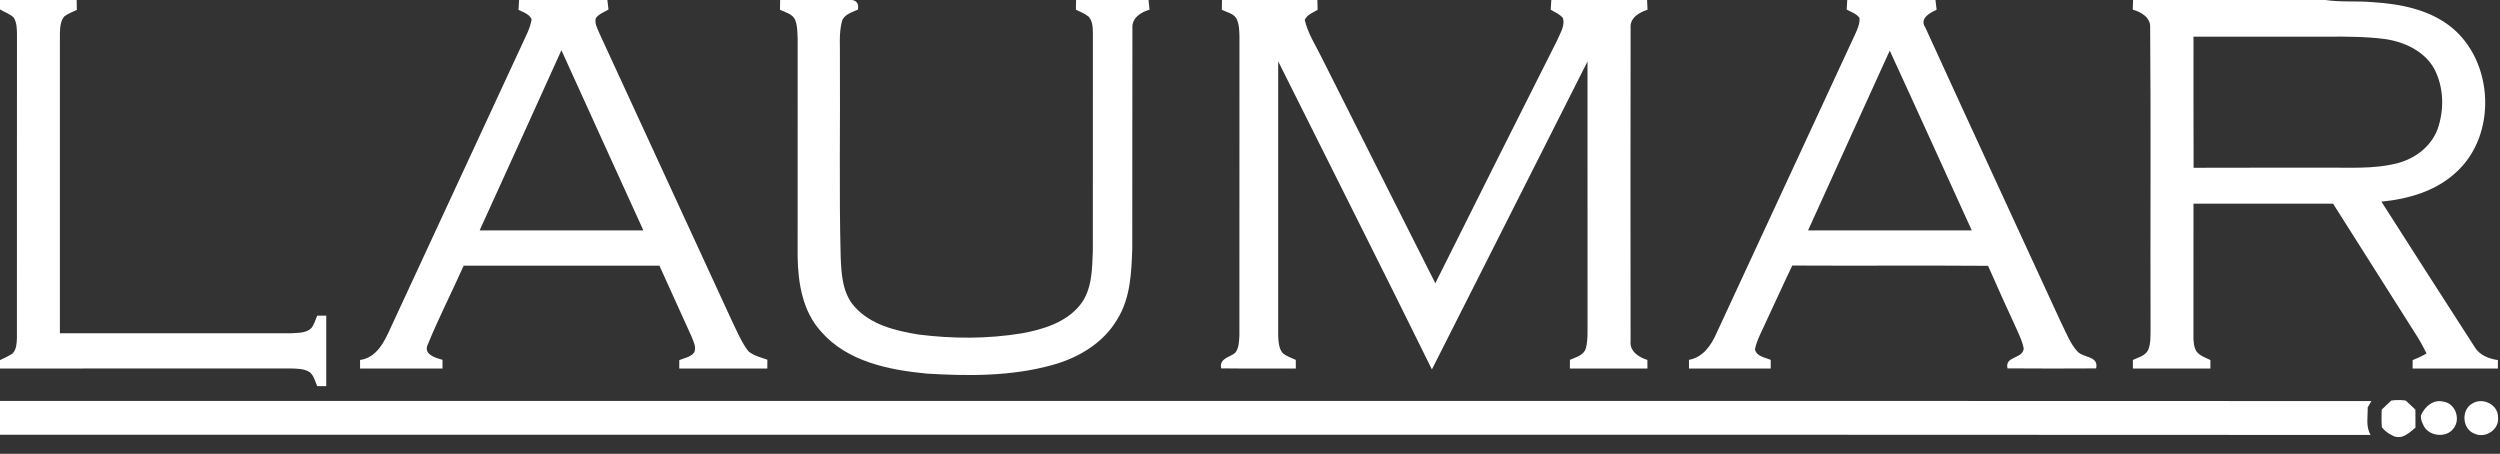
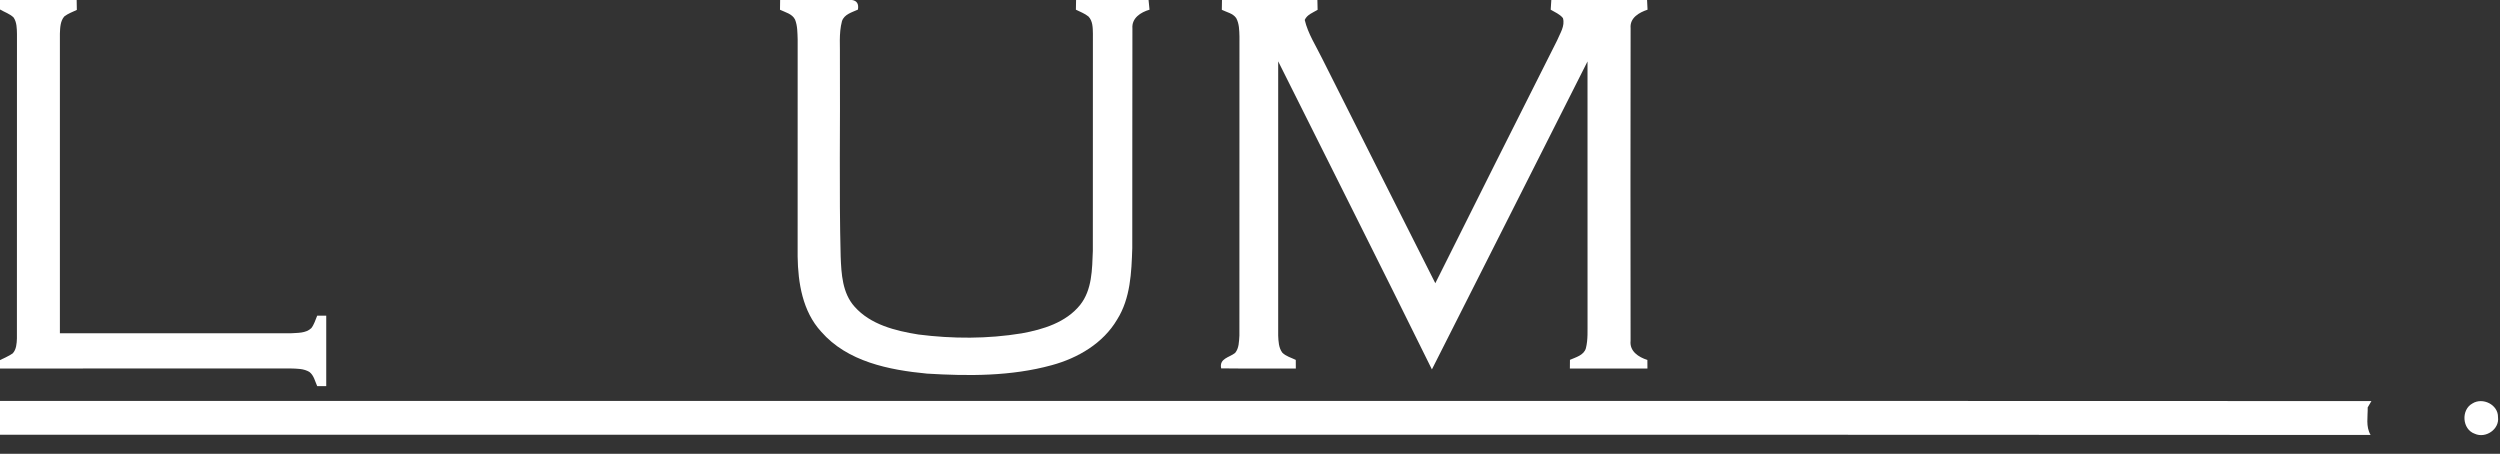
<svg xmlns="http://www.w3.org/2000/svg" width="887pt" height="161pt" viewBox="0 0 887 161" version="1.1">
  <rect x="0" y="0" width="887" height="161" fill="#333333" stroke="none" />
  <g id="#ffffffff">
    <path fill="#ffffff" opacity="1.00" d=" M 0.00 0.00 L 27.20 0.00 C 27.22 1.17 27.24 2.35 27.26 3.52 C 25.76 4.23 24.17 4.80 22.84 5.81 C 21.38 7.45 21.34 9.82 21.25 11.90 C 21.26 47.35 21.25 82.80 21.25 118.25 C 48.52 118.25 75.79 118.25 103.06 118.25 C 105.56 118.07 108.49 118.29 110.45 116.43 C 111.46 115.13 111.91 113.51 112.54 112.00 C 113.61 112.00 114.68 112.00 115.75 112.00 C 115.75 120.33 115.75 128.67 115.75 137.01 C 114.68 137.00 113.61 137.00 112.54 136.99 C 111.77 135.29 111.37 133.22 109.83 132.01 C 107.81 130.73 105.30 130.81 103.00 130.73 C 68.67 130.77 34.33 130.74 0.00 130.75 L 0.00 127.76 C 1.51 126.98 3.13 126.37 4.52 125.37 C 5.82 123.95 5.93 121.89 6.00 120.08 C 6.01 84.07 5.98 48.06 6.02 12.05 C 5.97 10.07 5.98 7.92 4.83 6.21 C 3.48 4.88 1.60 4.31 0.00 3.36 L 0.00 0.00 Z" />
-     <path fill="#ffffff" opacity="1.00" d=" M 184.18 0.00 L 215.49 0.00 C 215.63 1.13 215.77 2.26 215.89 3.39 C 214.35 4.29 212.54 4.93 211.42 6.38 C 210.86 8.13 211.88 9.85 212.49 11.44 C 228.18 45.42 243.79 79.43 259.48 113.41 C 261.35 117.19 262.91 121.20 265.48 124.58 C 267.39 126.23 269.93 126.80 272.26 127.63 C 272.25 128.41 272.25 129.97 272.24 130.75 C 261.83 130.74 251.41 130.75 241.00 130.75 C 241.00 129.76 241.00 128.76 241.01 127.77 C 242.83 127.01 245.10 126.72 246.33 125.00 C 247.15 123.10 246.02 121.20 245.38 119.45 C 241.59 111.04 237.74 102.67 233.96 94.25 C 210.81 94.25 187.66 94.24 164.51 94.26 C 160.37 103.56 155.70 112.64 151.85 122.07 C 149.99 125.66 154.41 126.96 157.00 127.66 C 157.00 128.69 157.00 129.72 157.00 130.75 C 147.25 130.75 137.50 130.74 127.75 130.75 C 127.75 129.99 127.75 128.48 127.75 127.72 C 133.64 126.89 136.35 121.30 138.53 116.46 C 154.07 83.04 169.50 49.57 185.04 16.15 C 186.38 13.12 188.10 10.17 188.63 6.85 C 187.77 4.95 185.68 4.33 183.96 3.50 C 184.03 2.33 184.10 1.17 184.18 0.00 M 170.17 81.75 C 189.54 81.75 208.90 81.76 228.27 81.74 C 218.59 60.43 208.84 39.15 199.19 17.82 C 189.55 39.14 179.88 60.45 170.17 81.75 Z" />
    <path fill="#ffffff" opacity="1.00" d=" M 276.79 0.00 L 302.29 0.00 C 304.04 0.26 304.74 1.40 304.39 3.41 C 302.30 4.37 299.53 5.06 298.73 7.51 C 297.56 11.92 298.12 16.55 298.00 21.06 C 298.15 44.39 297.68 67.73 298.27 91.06 C 298.51 97.19 298.87 103.98 303.19 108.79 C 308.87 115.21 317.70 117.37 325.83 118.68 C 337.98 120.23 350.40 120.26 362.51 118.27 C 370.09 116.89 378.21 114.43 383.23 108.19 C 387.51 102.78 387.48 95.56 387.74 89.01 C 387.77 63.32 387.72 37.63 387.76 11.95 C 387.72 9.86 387.73 7.45 386.18 5.85 C 384.86 4.78 383.23 4.19 381.73 3.44 C 381.75 2.29 381.77 1.15 381.79 0.00 L 407.51 0.00 C 407.63 1.14 407.75 2.29 407.85 3.44 C 404.76 4.34 401.49 6.38 401.78 10.07 C 401.69 36.05 401.80 62.04 401.73 88.02 C 401.45 96.65 401.11 105.81 396.37 113.35 C 391.41 121.81 382.42 127.06 373.15 129.57 C 358.78 133.52 343.66 133.46 328.90 132.56 C 315.46 131.28 300.63 128.34 291.34 117.66 C 284.76 110.49 283.14 100.40 283.00 91.03 C 283.01 65.34 282.99 39.66 283.01 13.97 C 282.92 11.62 282.97 9.17 282.09 6.96 C 281.08 4.89 278.62 4.38 276.74 3.46 C 276.75 2.31 276.77 1.15 276.79 0.00 Z" />
    <path fill="#ffffff" opacity="1.00" d=" M 433.56 0.00 L 467.41 0.00 C 467.43 1.16 467.46 2.33 467.49 3.49 C 465.85 4.48 463.74 5.17 462.92 7.08 C 464.07 11.99 466.92 16.29 469.11 20.78 C 482.45 47.37 495.87 73.92 509.25 100.49 C 523.60 71.75 537.98 43.04 552.45 14.37 C 553.47 11.87 555.35 9.23 554.53 6.42 C 553.42 5.01 551.68 4.34 550.19 3.44 C 550.25 2.29 550.32 1.15 550.41 0.00 L 584.38 0.00 C 584.43 1.15 584.49 2.29 584.55 3.44 C 581.57 4.43 578.20 6.32 578.54 10.00 C 578.47 46.97 578.49 83.94 578.53 120.91 C 578.11 124.65 581.40 126.73 584.49 127.71 C 584.49 128.47 584.50 129.99 584.51 130.75 C 575.33 130.75 566.16 130.75 556.99 130.75 C 556.99 129.72 557.00 128.69 557.02 127.67 C 559.11 126.74 561.93 126.07 562.67 123.57 C 563.46 120.45 563.22 117.19 563.26 114.00 C 563.24 83.27 563.26 52.53 563.25 21.80 C 544.81 58.20 526.51 94.68 508.04 131.07 C 490.04 94.54 471.68 58.20 453.50 21.76 C 453.51 54.18 453.50 86.59 453.50 119.01 C 453.59 121.09 453.66 123.38 454.96 125.12 C 456.26 126.42 458.12 126.90 459.74 127.69 C 459.74 128.71 459.75 129.72 459.76 130.75 C 450.93 130.72 442.09 130.81 433.27 130.70 C 432.52 127.16 436.14 126.87 438.21 125.23 C 439.63 123.55 439.59 121.15 439.74 119.06 C 439.77 83.71 439.73 48.35 439.76 13.00 C 439.69 10.78 439.70 8.40 438.60 6.41 C 437.43 4.72 435.22 4.34 433.50 3.48 C 433.51 2.32 433.54 1.16 433.56 0.00 Z" />
-     <path fill="#ffffff" opacity="1.00" d=" M 655.40 0.00 L 686.70 0.00 C 686.84 1.15 686.98 2.29 687.11 3.45 C 684.63 4.59 680.91 6.60 683.13 9.82 C 699.09 44.78 715.25 79.65 731.32 114.56 C 733.13 118.05 734.45 121.95 737.21 124.84 C 739.45 127.05 744.65 126.28 743.71 130.71 C 733.23 130.77 722.74 130.78 712.26 130.70 C 711.26 126.24 717.46 127.50 718.02 123.75 C 717.67 121.44 716.61 119.33 715.70 117.22 C 712.21 109.60 708.71 101.99 705.36 94.31 C 682.20 94.14 659.05 94.34 635.90 94.21 C 632.34 101.64 628.96 109.15 625.46 116.60 C 624.36 118.98 623.14 121.35 622.66 123.96 C 623.25 126.53 626.22 126.80 628.25 127.67 C 628.25 128.44 628.25 129.98 628.25 130.75 C 618.58 130.74 608.91 130.75 599.25 130.75 C 599.24 129.72 599.24 128.69 599.25 127.67 C 604.26 126.78 607.20 122.44 609.08 118.09 C 625.47 82.80 641.79 47.48 658.19 12.18 C 658.99 10.34 659.94 8.42 659.76 6.35 C 658.66 4.83 656.77 4.26 655.20 3.40 C 655.26 2.27 655.32 1.13 655.40 0.00 M 670.48 17.96 C 660.78 39.21 651.16 60.49 641.50 81.75 C 660.86 81.74 680.22 81.76 699.59 81.75 C 689.87 60.49 680.27 39.18 670.48 17.96 Z" />
-     <path fill="#ffffff" opacity="1.00" d=" M 756.81 0.00 L 825.03 0.00 C 830.66 0.85 836.36 0.25 842.02 0.78 C 851.67 1.40 861.77 3.36 869.54 9.49 C 884.91 21.73 886.06 48.00 871.35 61.20 C 864.19 67.84 854.43 70.62 844.92 71.54 C 855.87 88.76 866.96 105.90 877.98 123.07 C 879.70 126.04 883.03 127.26 886.26 127.77 C 886.25 128.51 886.25 130.01 886.25 130.75 C 876.16 130.75 866.07 130.75 855.99 130.75 C 855.99 129.76 855.99 128.76 856.01 127.77 C 857.70 127.10 859.37 126.33 860.95 125.41 C 859.92 123.35 858.84 121.31 857.61 119.37 C 847.64 103.68 837.75 87.94 827.77 72.26 C 811.27 72.24 794.76 72.26 778.25 72.25 C 778.24 87.85 778.27 103.45 778.23 119.05 C 778.21 120.93 778.31 122.89 779.23 124.58 C 780.42 126.25 782.48 126.86 784.25 127.74 C 784.25 128.49 784.25 130.00 784.25 130.75 C 775.08 130.75 765.92 130.75 756.75 130.75 C 756.75 129.99 756.75 128.47 756.75 127.71 C 758.69 126.81 761.15 126.25 762.18 124.16 C 763.12 121.90 762.96 119.38 763.02 116.99 C 762.89 81.30 763.17 45.59 762.88 9.90 C 763.11 6.19 759.76 4.33 756.71 3.41 C 756.73 2.55 756.78 0.85 756.81 0.00 M 778.25 13.00 C 778.28 28.51 778.20 44.02 778.29 59.53 C 793.53 59.46 808.77 59.52 824.01 59.50 C 832.95 59.35 842.08 60.16 850.83 57.84 C 856.93 56.22 862.53 51.96 864.81 45.95 C 867.29 39.01 867.11 30.95 863.65 24.36 C 860.12 18.08 853.00 14.81 846.11 13.84 C 839.43 12.98 832.67 12.97 825.94 13.00 C 810.04 13.00 794.14 12.99 778.25 13.00 Z" />
    <path fill="#ffffff" opacity="1.00" d=" M 0.00 142.25 C 280.46 142.29 560.92 142.18 841.38 142.30 C 841.05 142.86 840.39 143.98 840.06 144.54 C 840.13 147.81 839.31 151.35 841.09 154.32 C 560.72 154.16 280.36 154.30 0.00 154.25 L 0.00 142.25 Z" />
-     <path fill="#ffffff" opacity="1.00" d=" M 848.44 142.12 C 850.11 141.87 851.86 141.87 853.56 142.12 C 854.73 143.16 855.83 144.28 856.99 145.35 C 856.99 147.47 856.99 149.59 857.01 151.71 C 855.87 152.68 854.76 153.69 853.44 154.38 C 851.97 155.31 850.00 155.33 848.57 154.37 C 847.19 153.74 846.04 152.75 845.09 151.60 C 844.88 149.52 845.00 147.43 845.02 145.35 C 846.16 144.28 847.26 143.16 848.44 142.12 Z" />
-     <path fill="#ffffff" opacity="1.00" d=" M 858.93 147.41 C 860.25 144.32 863.28 141.60 866.89 142.50 C 871.09 143.03 873.10 148.56 870.63 151.86 C 868.03 155.71 861.17 154.82 859.64 150.43 C 859.12 149.50 858.89 148.49 858.93 147.41 Z" />
    <path fill="#ffffff" opacity="1.00" d=" M 877.23 143.14 C 880.85 140.87 886.39 143.57 886.29 148.01 C 886.87 152.31 881.90 155.66 878.05 153.90 C 873.56 152.36 873.09 145.38 877.23 143.14 Z" />
  </g>
</svg>